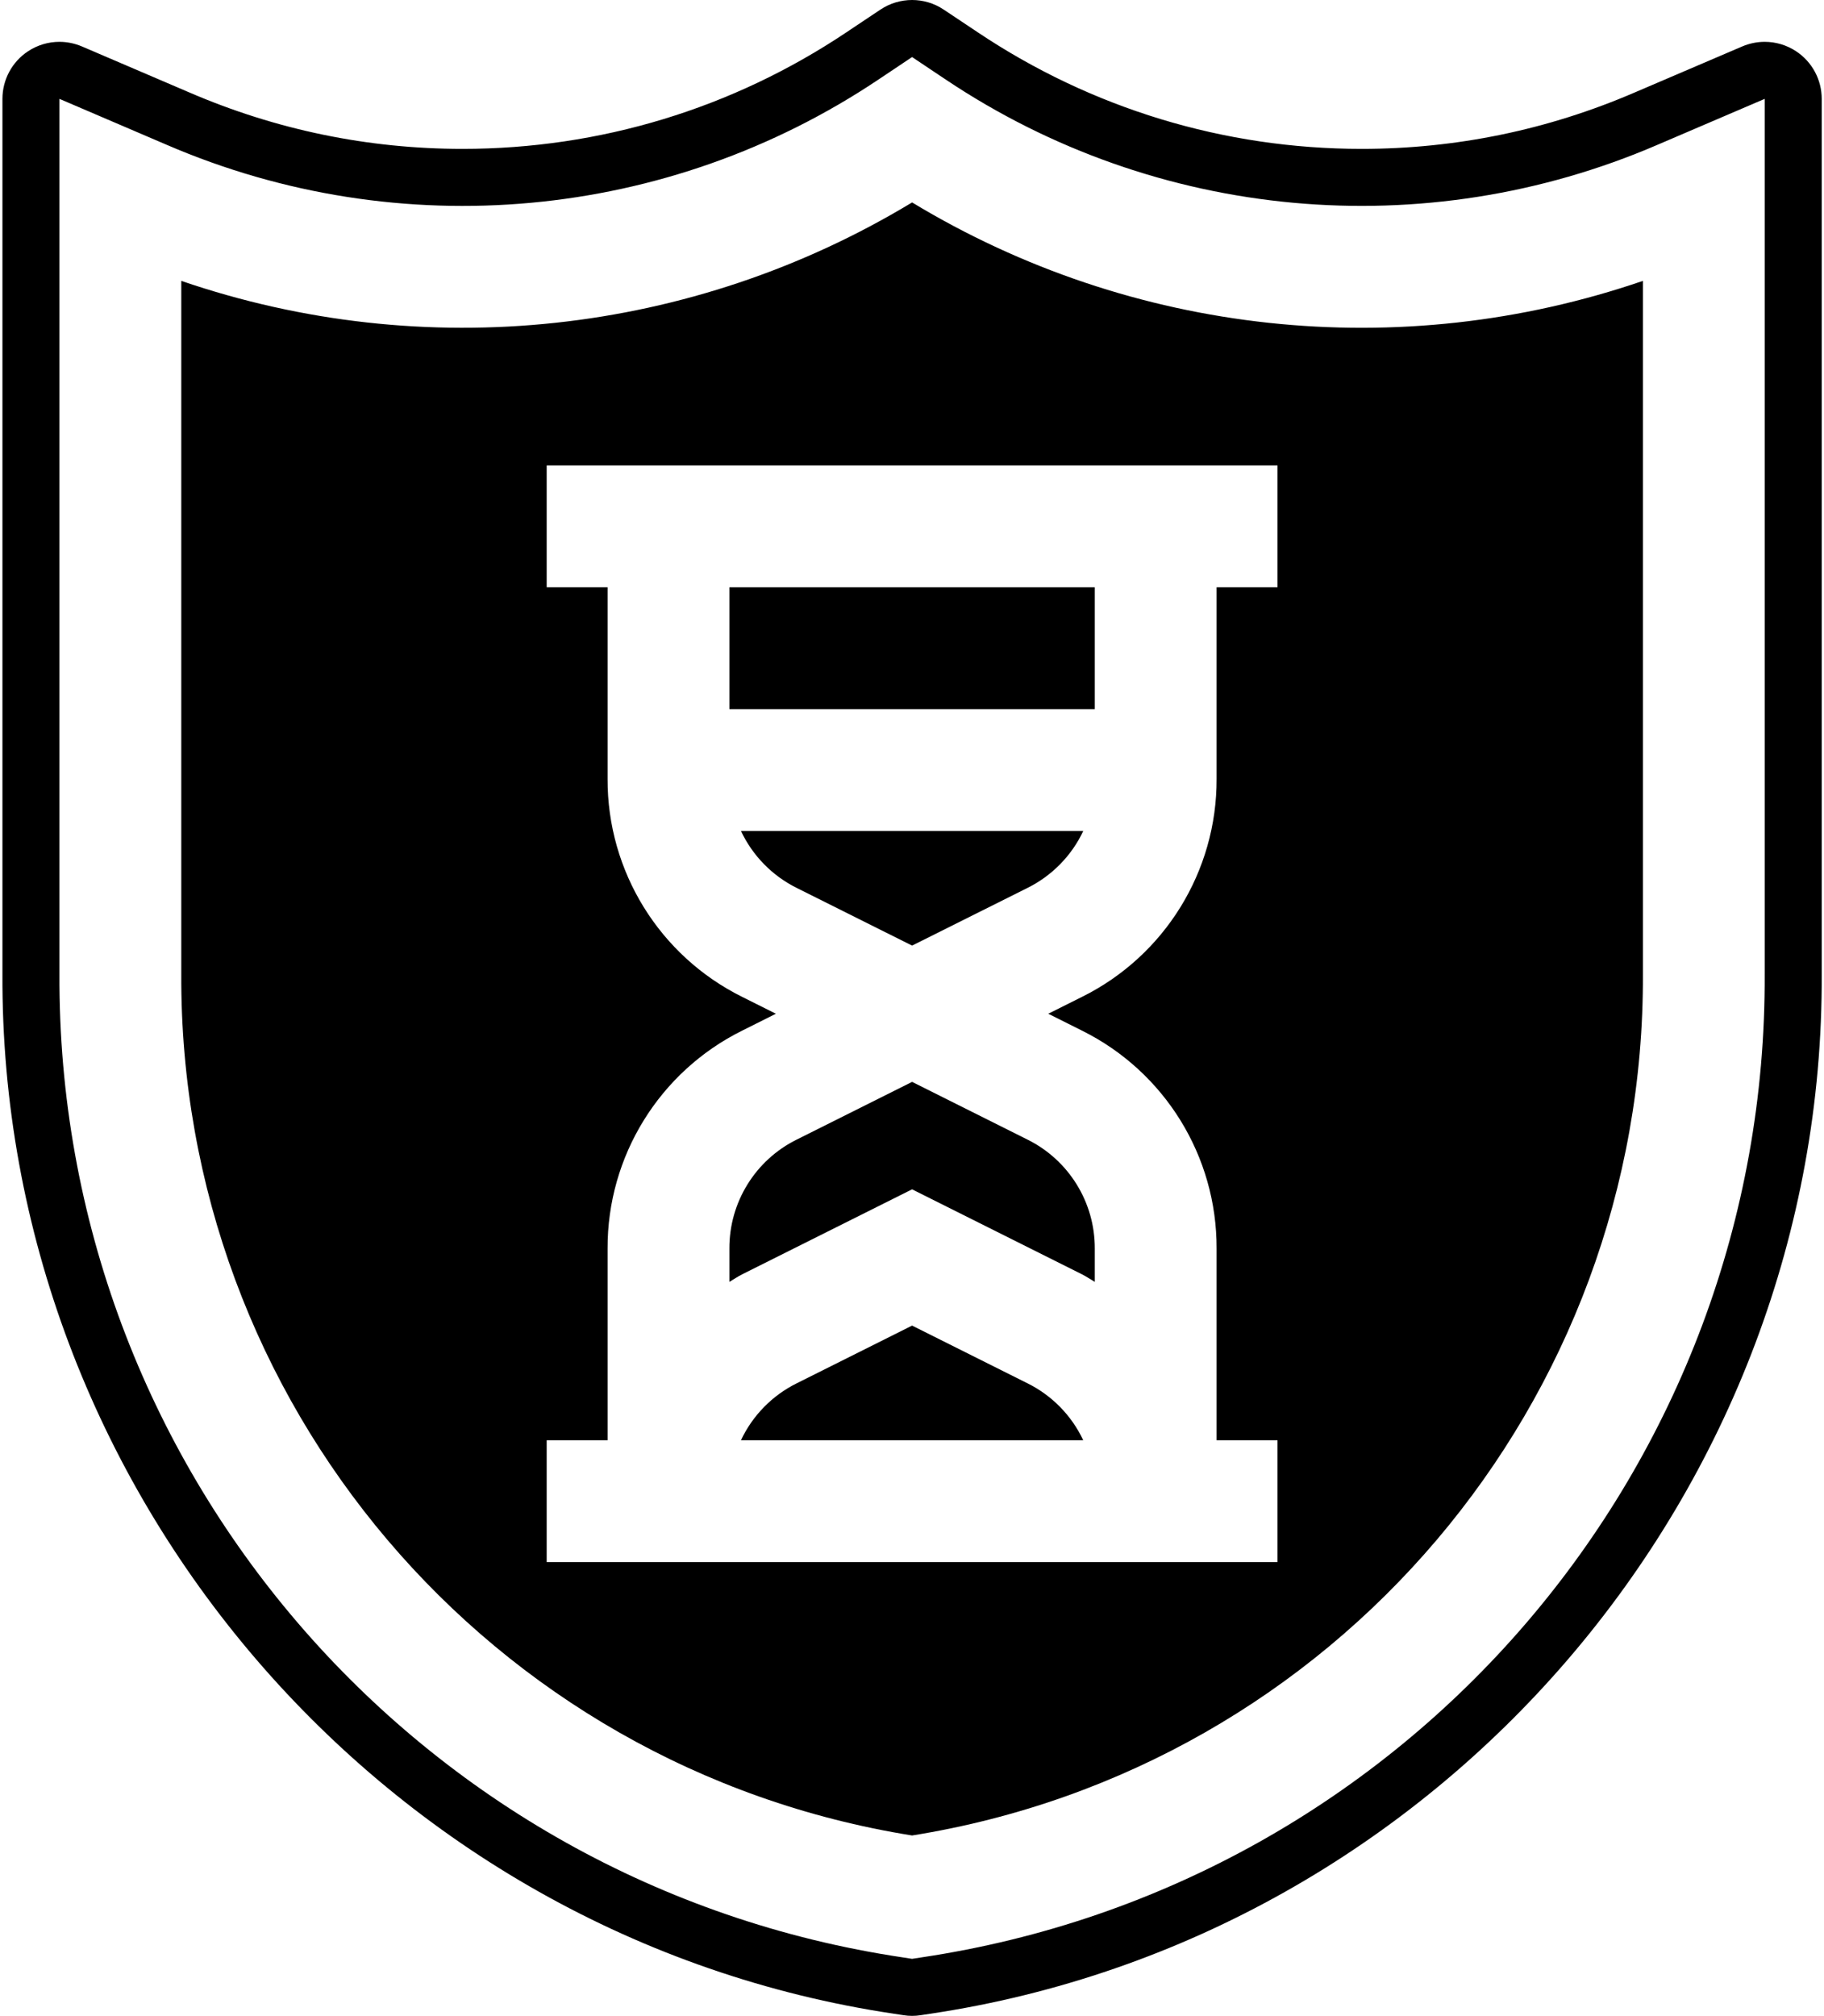
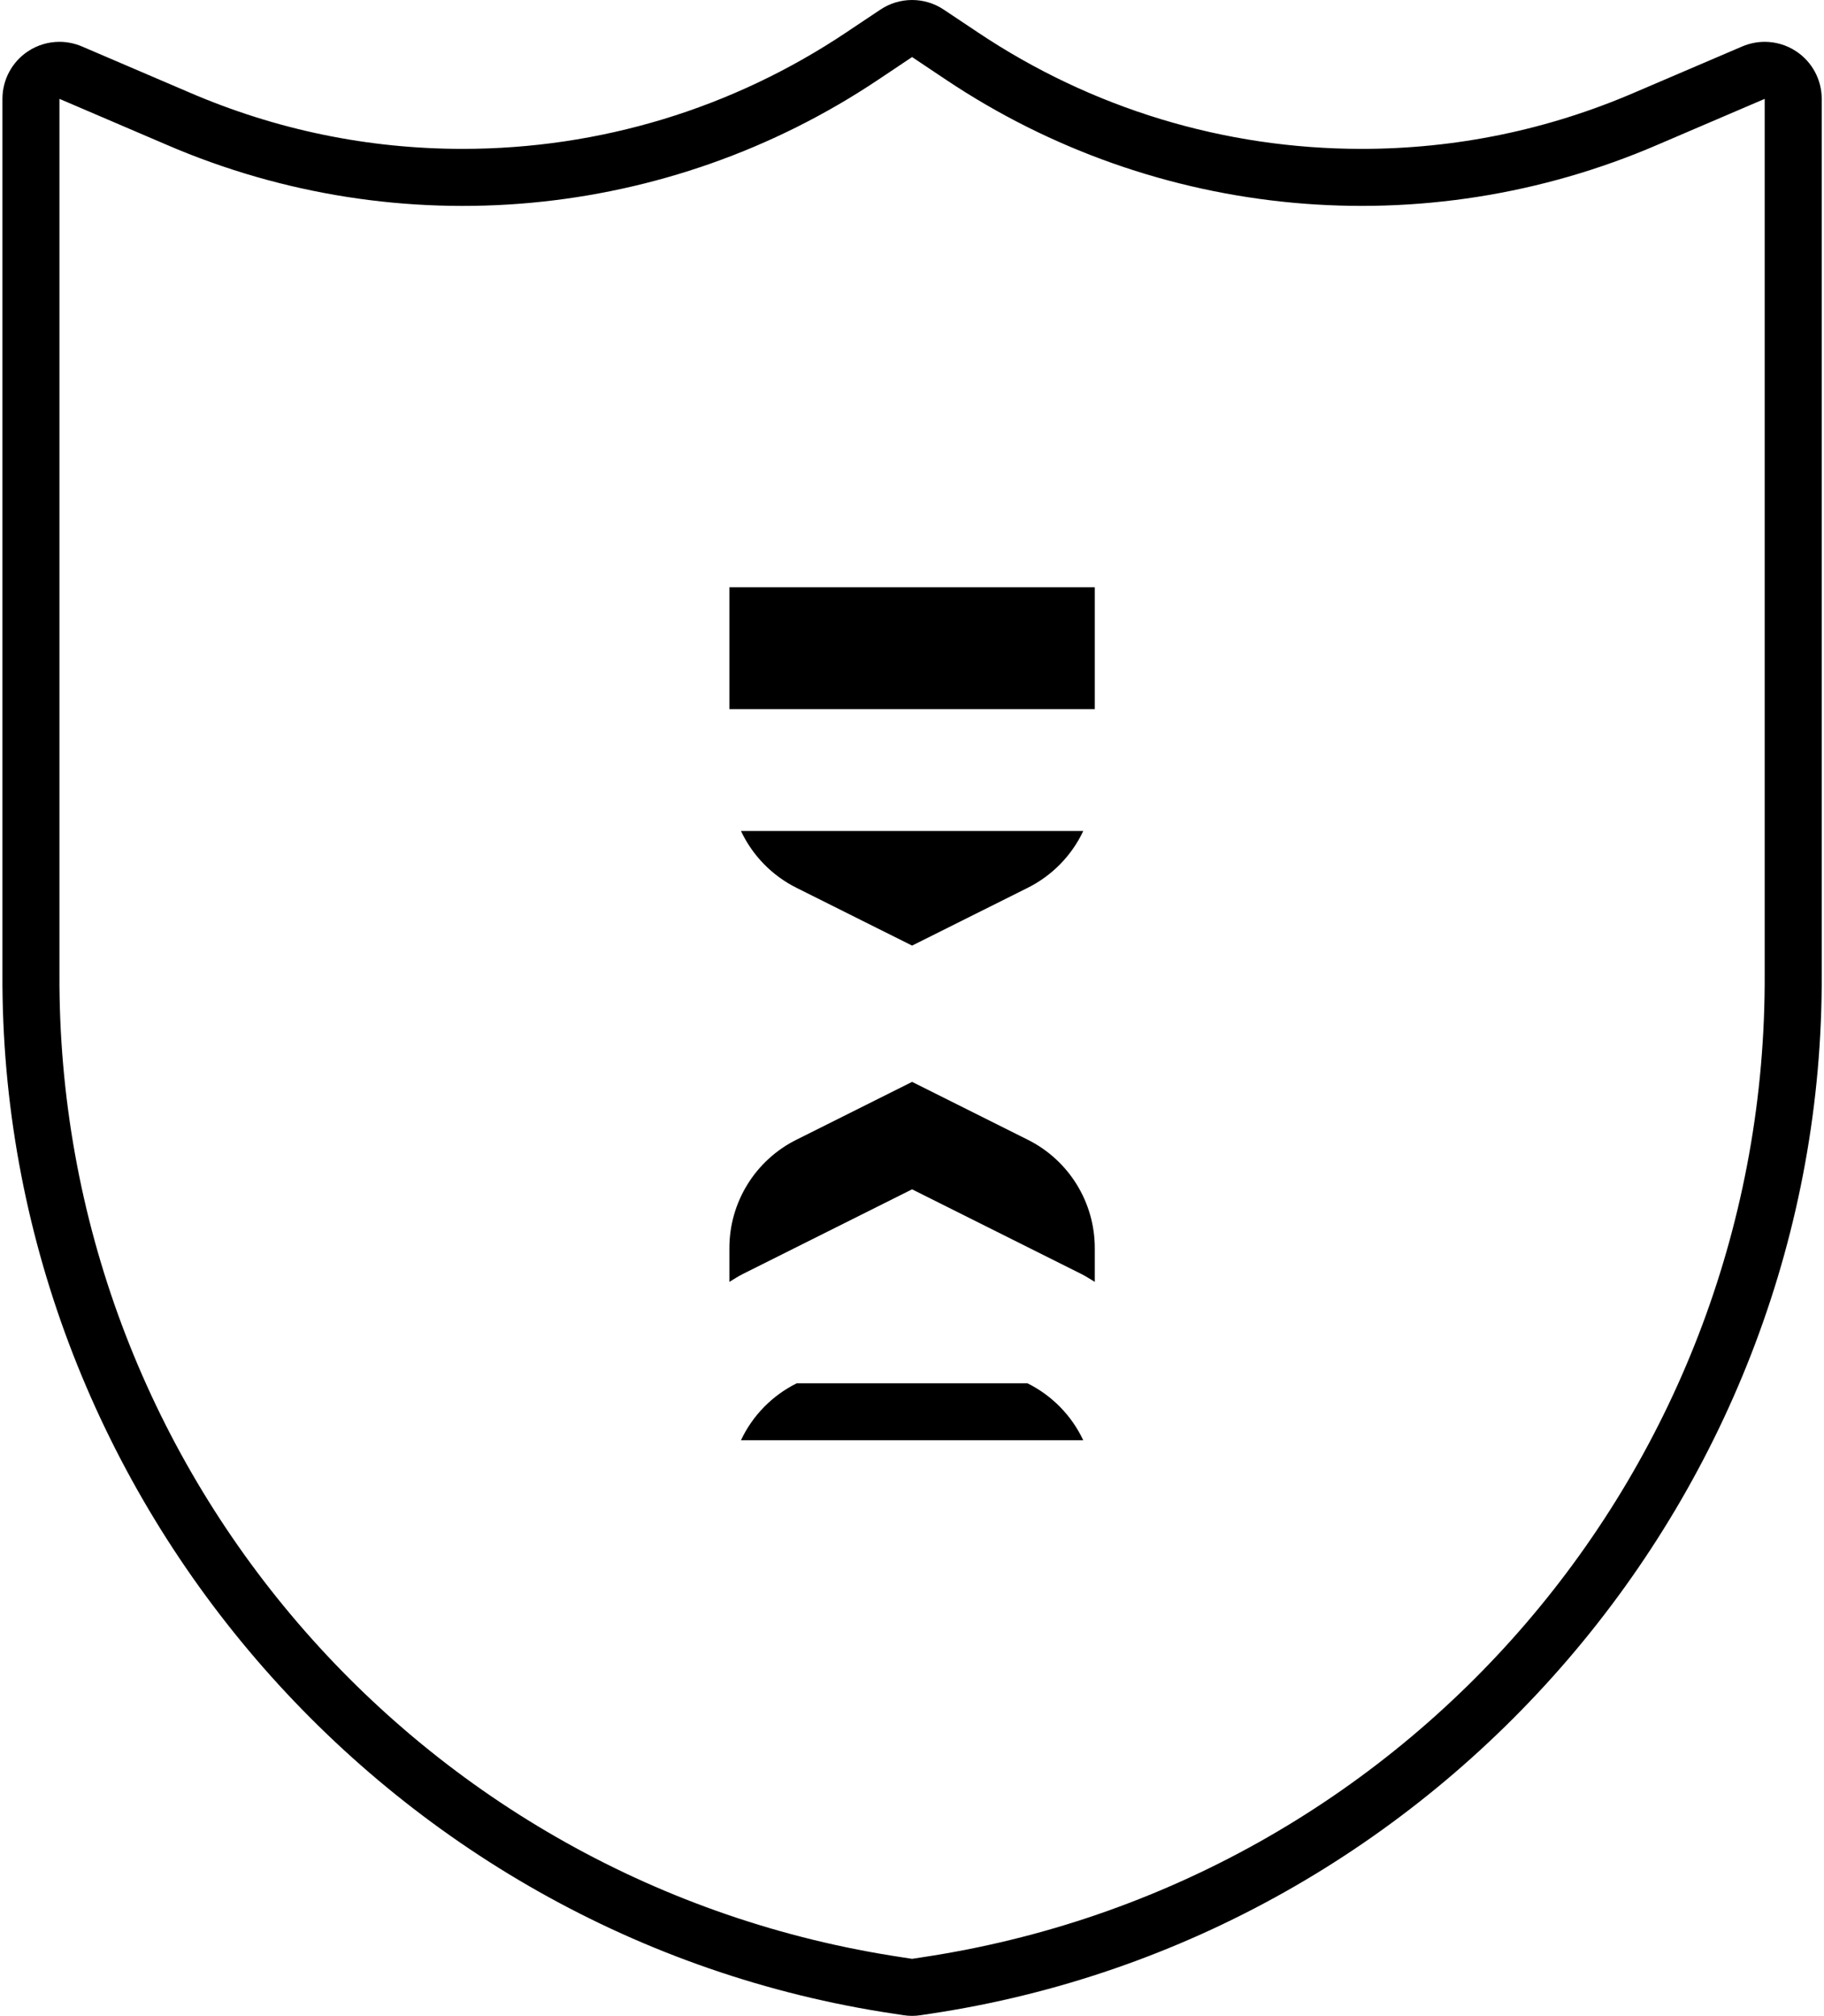
<svg xmlns="http://www.w3.org/2000/svg" height="500.0" preserveAspectRatio="xMidYMid meet" version="1.0" viewBox="-0.6 0.0 452.6 500.0" width="452.6" zoomAndPan="magnify">
  <g id="change1_1">
    <path d="M 197.09 220.234 L 225.719 234.539 L 254.352 220.234 C 260.422 217.223 265.316 212.238 268.199 206.109 L 183.258 206.109 C 186.145 212.238 191.023 217.223 197.09 220.234" />
-     <path d="M 254.352 343.102 L 225.719 328.789 L 197.098 343.102 C 191.023 346.113 186.145 351.09 183.258 357.223 L 268.188 357.223 C 265.305 351.09 260.422 346.113 254.352 343.102" />
+     <path d="M 254.352 343.102 L 197.098 343.102 C 191.023 346.113 186.145 351.09 183.258 357.223 L 268.188 357.223 C 265.305 351.09 260.422 346.113 254.352 343.102" />
    <path d="M 225.719 268.34 L 197.09 282.656 C 186.82 287.738 180.34 298.23 180.387 309.691 L 180.387 317.945 C 181.461 317.328 182.453 316.621 183.574 316.066 L 225.719 294.992 L 267.867 316.066 C 268.98 316.621 269.984 317.328 271.055 317.945 L 271.055 309.691 C 271.102 298.23 264.613 287.738 254.352 282.656 L 225.719 268.34" />
    <path d="M 271.055 145.656 L 180.387 145.656 L 180.387 175.883 L 271.055 175.883 L 271.055 145.656" />
-     <path d="M 316.391 145.656 L 301.281 145.656 L 301.281 193.195 C 301.363 216.113 288.402 237.086 267.867 247.266 L 259.512 251.441 L 267.867 255.621 C 288.402 265.801 301.363 286.773 301.281 309.691 L 301.281 357.223 L 316.391 357.223 L 316.391 387.445 L 135.051 387.445 L 135.051 357.223 L 150.164 357.223 L 150.164 309.691 C 150.078 286.773 163.043 265.801 183.574 255.621 L 191.926 251.441 L 183.574 247.266 C 163.043 237.086 150.078 216.113 150.164 193.195 L 150.164 145.656 L 135.051 145.656 L 135.051 115.438 L 316.391 115.438 Z M 225.719 50.211 C 171.133 83.211 104.727 90.34 44.383 69.668 L 44.383 241.57 C 43.875 347.762 120.855 438.477 225.719 455.258 C 330.578 438.477 407.57 347.762 407.062 241.57 L 407.062 69.668 C 346.711 90.352 280.305 83.219 225.719 50.211" />
    <path d="M 437.281 241.57 C 437.863 363.594 348.711 467.508 228.016 485.5 L 225.719 485.855 L 223.426 485.5 C 102.73 467.508 13.578 363.594 14.152 241.57 L 14.152 24.523 L 40.84 35.949 C 98.609 60.832 165.059 54.734 217.34 19.754 L 225.719 14.152 L 234.102 19.754 C 286.375 54.723 352.816 60.824 410.602 35.949 L 437.281 24.523 Z M 445.074 12.715 C 442.727 11.164 440.008 10.375 437.281 10.375 C 435.395 10.375 433.504 10.762 431.719 11.516 L 405 22.949 C 383.48 32.219 360.676 36.926 337.25 36.926 C 303.207 36.926 270.262 26.922 241.961 7.977 L 233.574 2.387 C 231.199 0.793 228.465 0 225.723 0 C 222.984 0 220.246 0.793 217.867 2.379 L 209.465 7.988 C 181.184 26.922 148.234 36.926 114.188 36.926 C 90.758 36.926 67.965 32.227 46.402 22.941 L 19.719 11.516 C 17.934 10.762 16.043 10.375 14.152 10.375 C 11.422 10.375 8.707 11.164 6.359 12.715 C 2.391 15.328 0.004 19.77 0.004 24.523 L 0.004 241.508 C -0.602 369.684 94.551 480.598 221.289 499.484 L 223.59 499.832 C 224.301 499.945 225.008 500 225.723 500 C 226.438 500 227.148 499.945 227.855 499.832 L 230.102 499.492 C 356.891 480.598 452.039 369.684 451.434 241.57 L 451.434 24.523 C 451.434 19.77 449.047 15.328 445.074 12.715" />
  </g>
</svg>